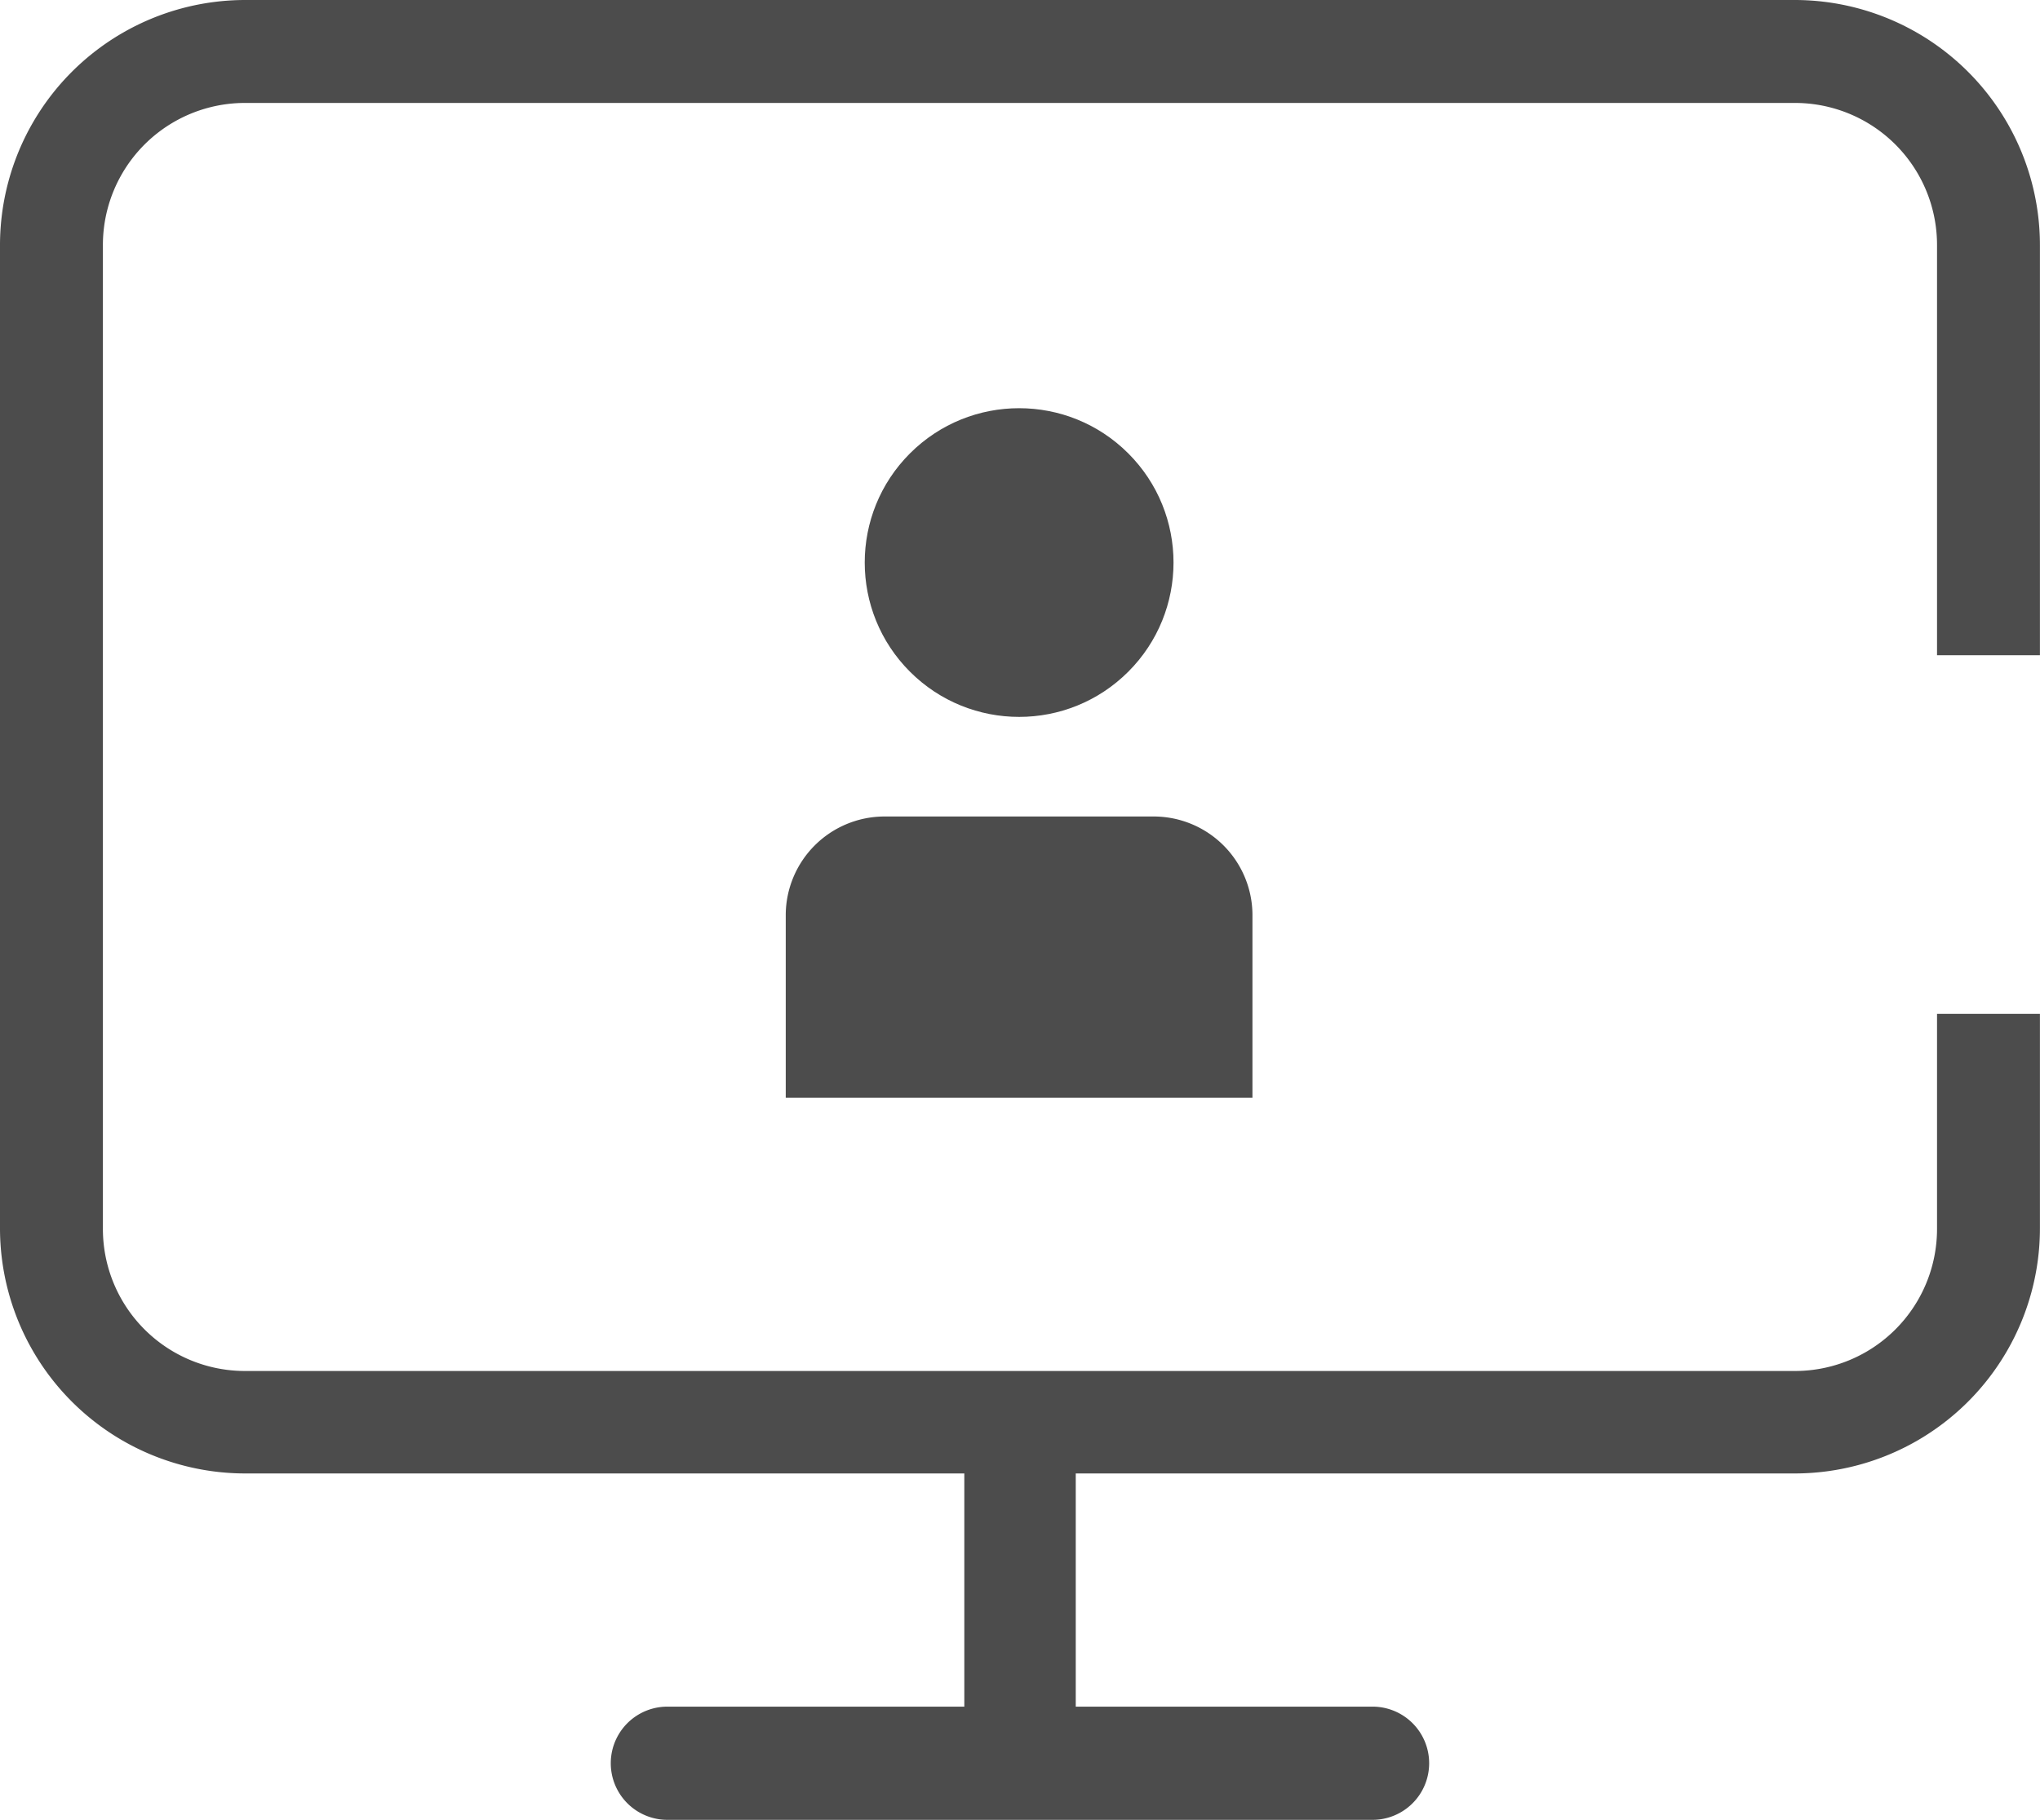
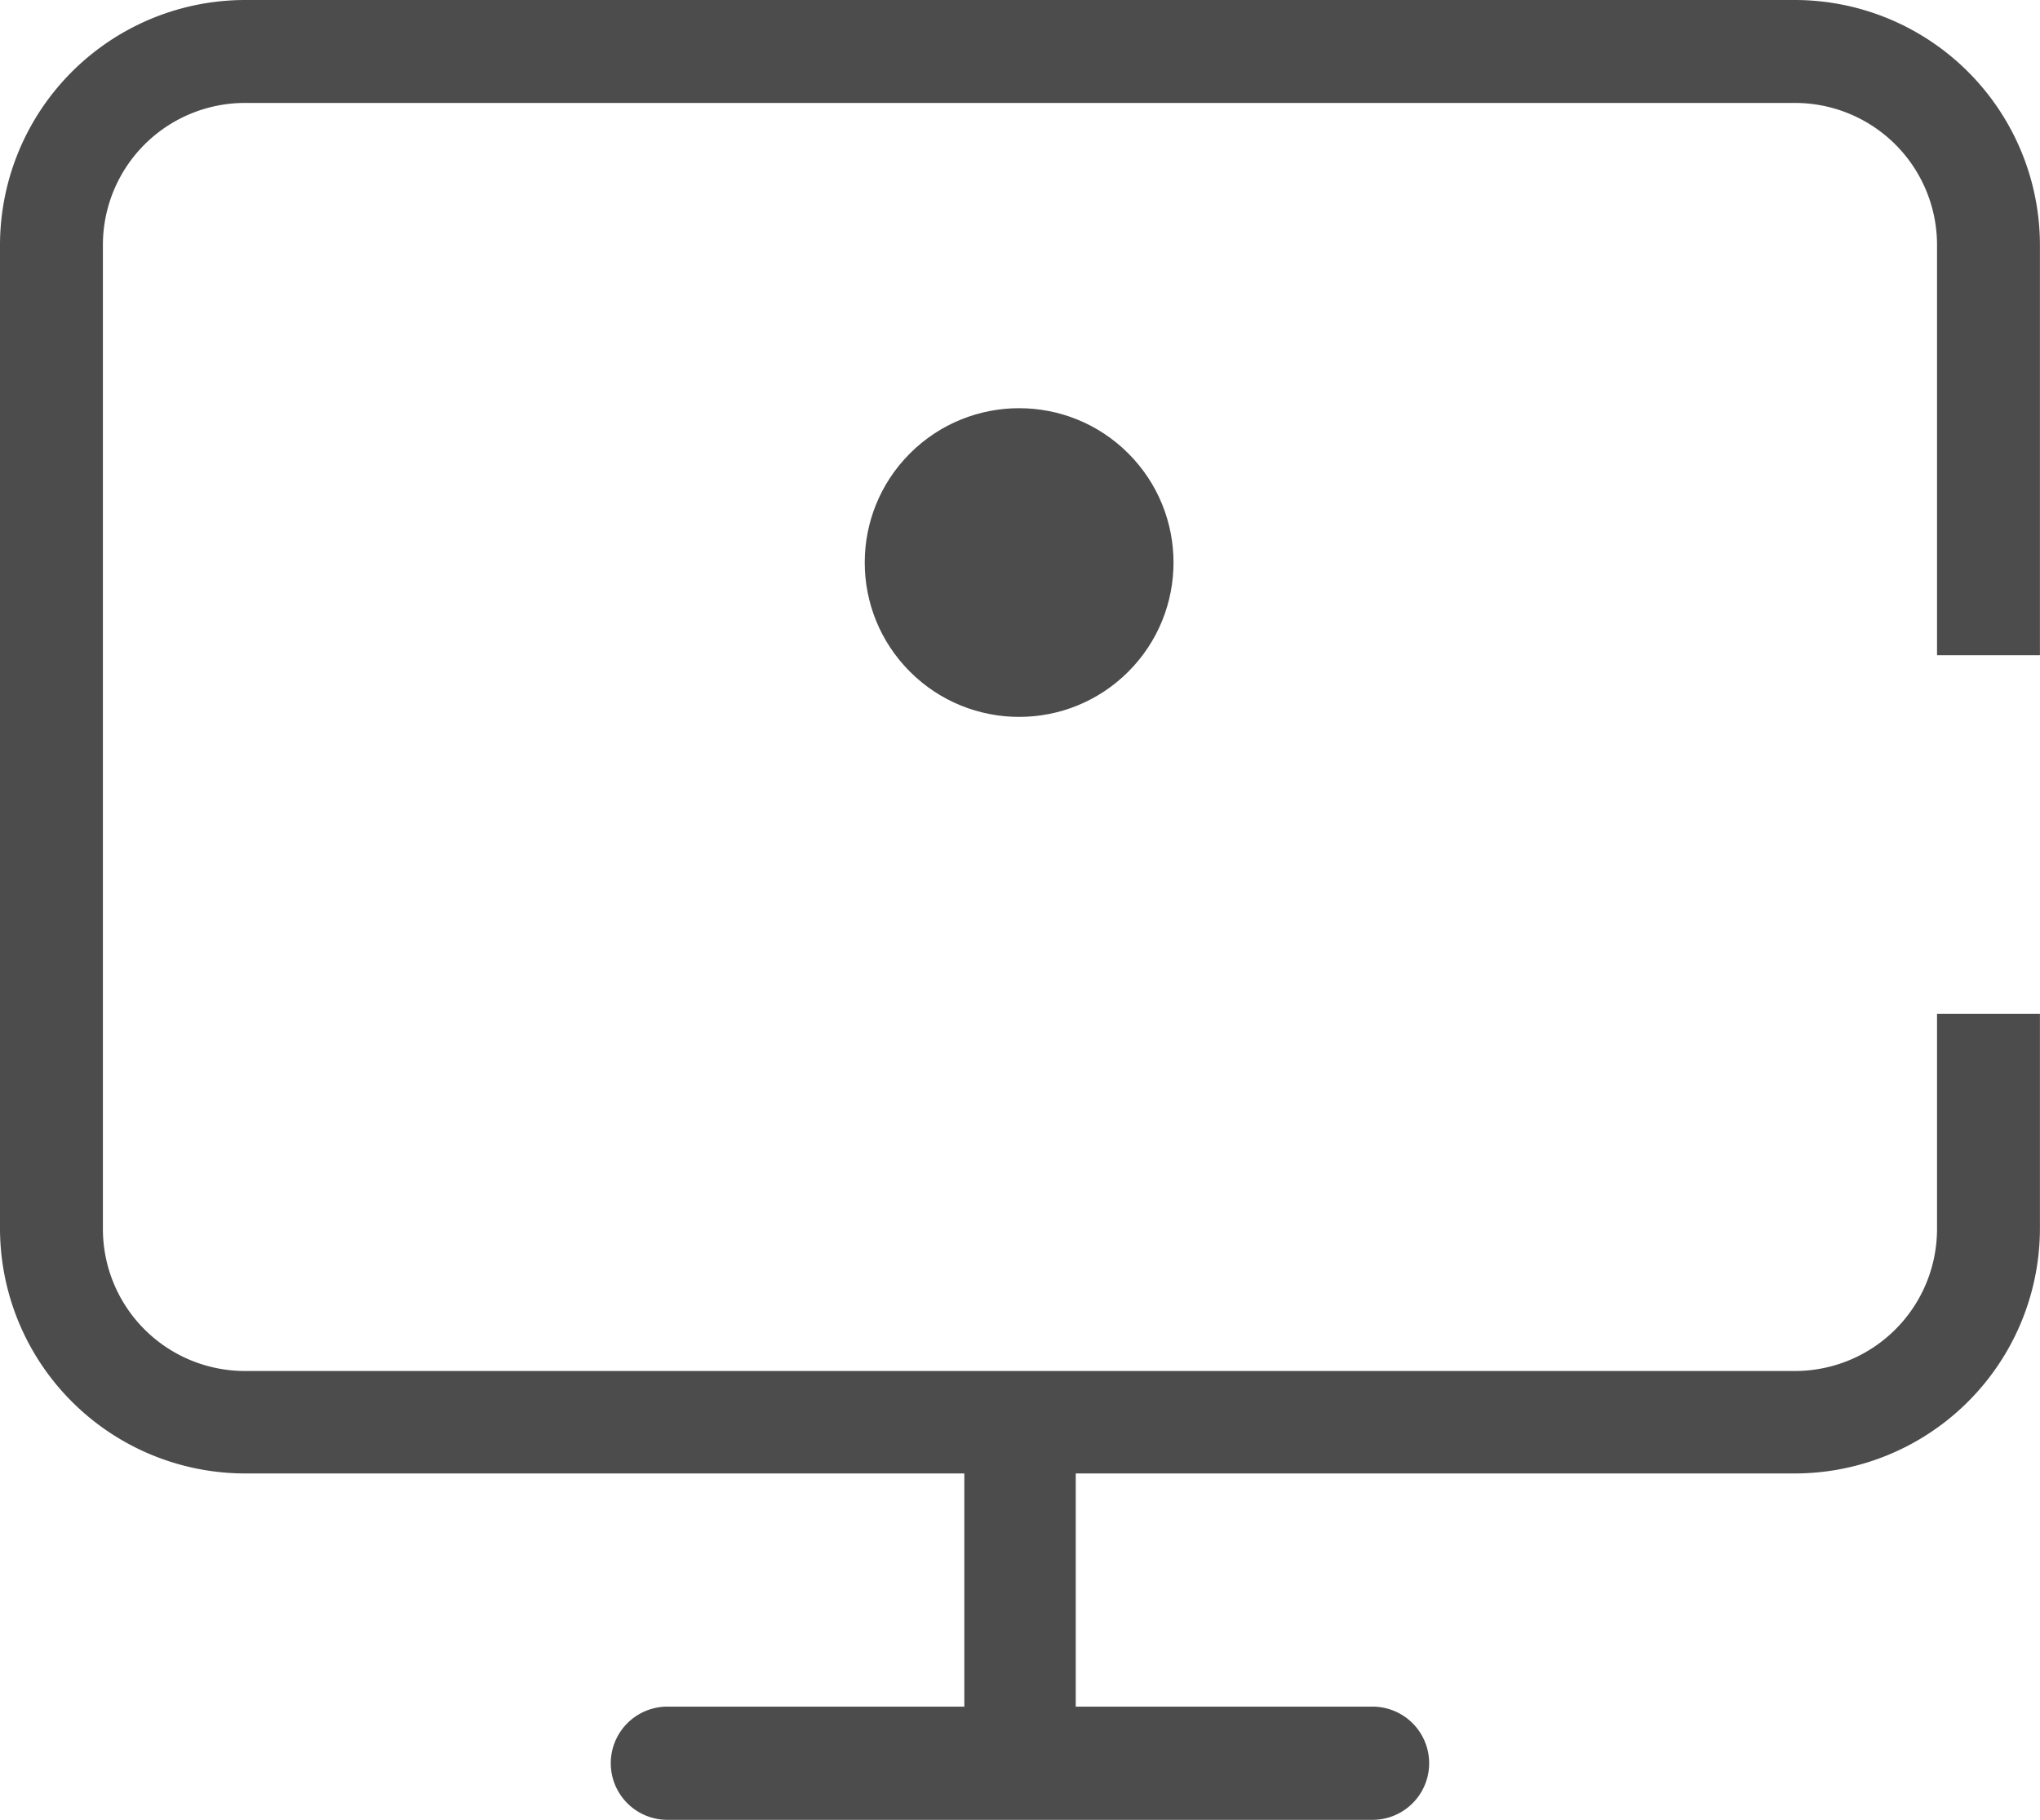
<svg xmlns="http://www.w3.org/2000/svg" id="bouton_flèche" data-name="bouton flèche" viewBox="0 0 294.39 262.7">
  <defs>
    <style>.cls-1{fill:#4c4c4c;}</style>
  </defs>
-   <path class="cls-1" d="M114.23,133.62v26.49h67.35V133.62a14.26,14.26,0,0,0-14.11-14.11H128.35A14.27,14.27,0,0,0,114.23,133.62Z" transform="translate(-0.84 -1.65)" />
  <circle class="cls-1" cx="147.91" cy="82.86" r="22.28" transform="translate(-16.11 127.2) rotate(-45)" />
  <path class="cls-1" d="M259.82,1.65H36.24A35.4,35.4,0,0,0,.84,37.06V178.93a35.4,35.4,0,0,0,35.4,35.41H140V248H97.15a8.17,8.17,0,1,0,0,16.34H198.91a8.17,8.17,0,1,0,0-16.34H156.08V214.34H259.82a35.4,35.4,0,0,0,35.4-35.41V148H280.37v31a20.5,20.5,0,0,1-20.55,20.55H36.24a20.5,20.5,0,0,1-20.55-20.55V37.06A20.5,20.5,0,0,1,36.24,16.51H259.82a20.5,20.5,0,0,1,20.55,20.55V96.23h14.85V37.06A35.4,35.4,0,0,0,259.82,1.65Z" transform="translate(-0.84 -1.65)" />
</svg>